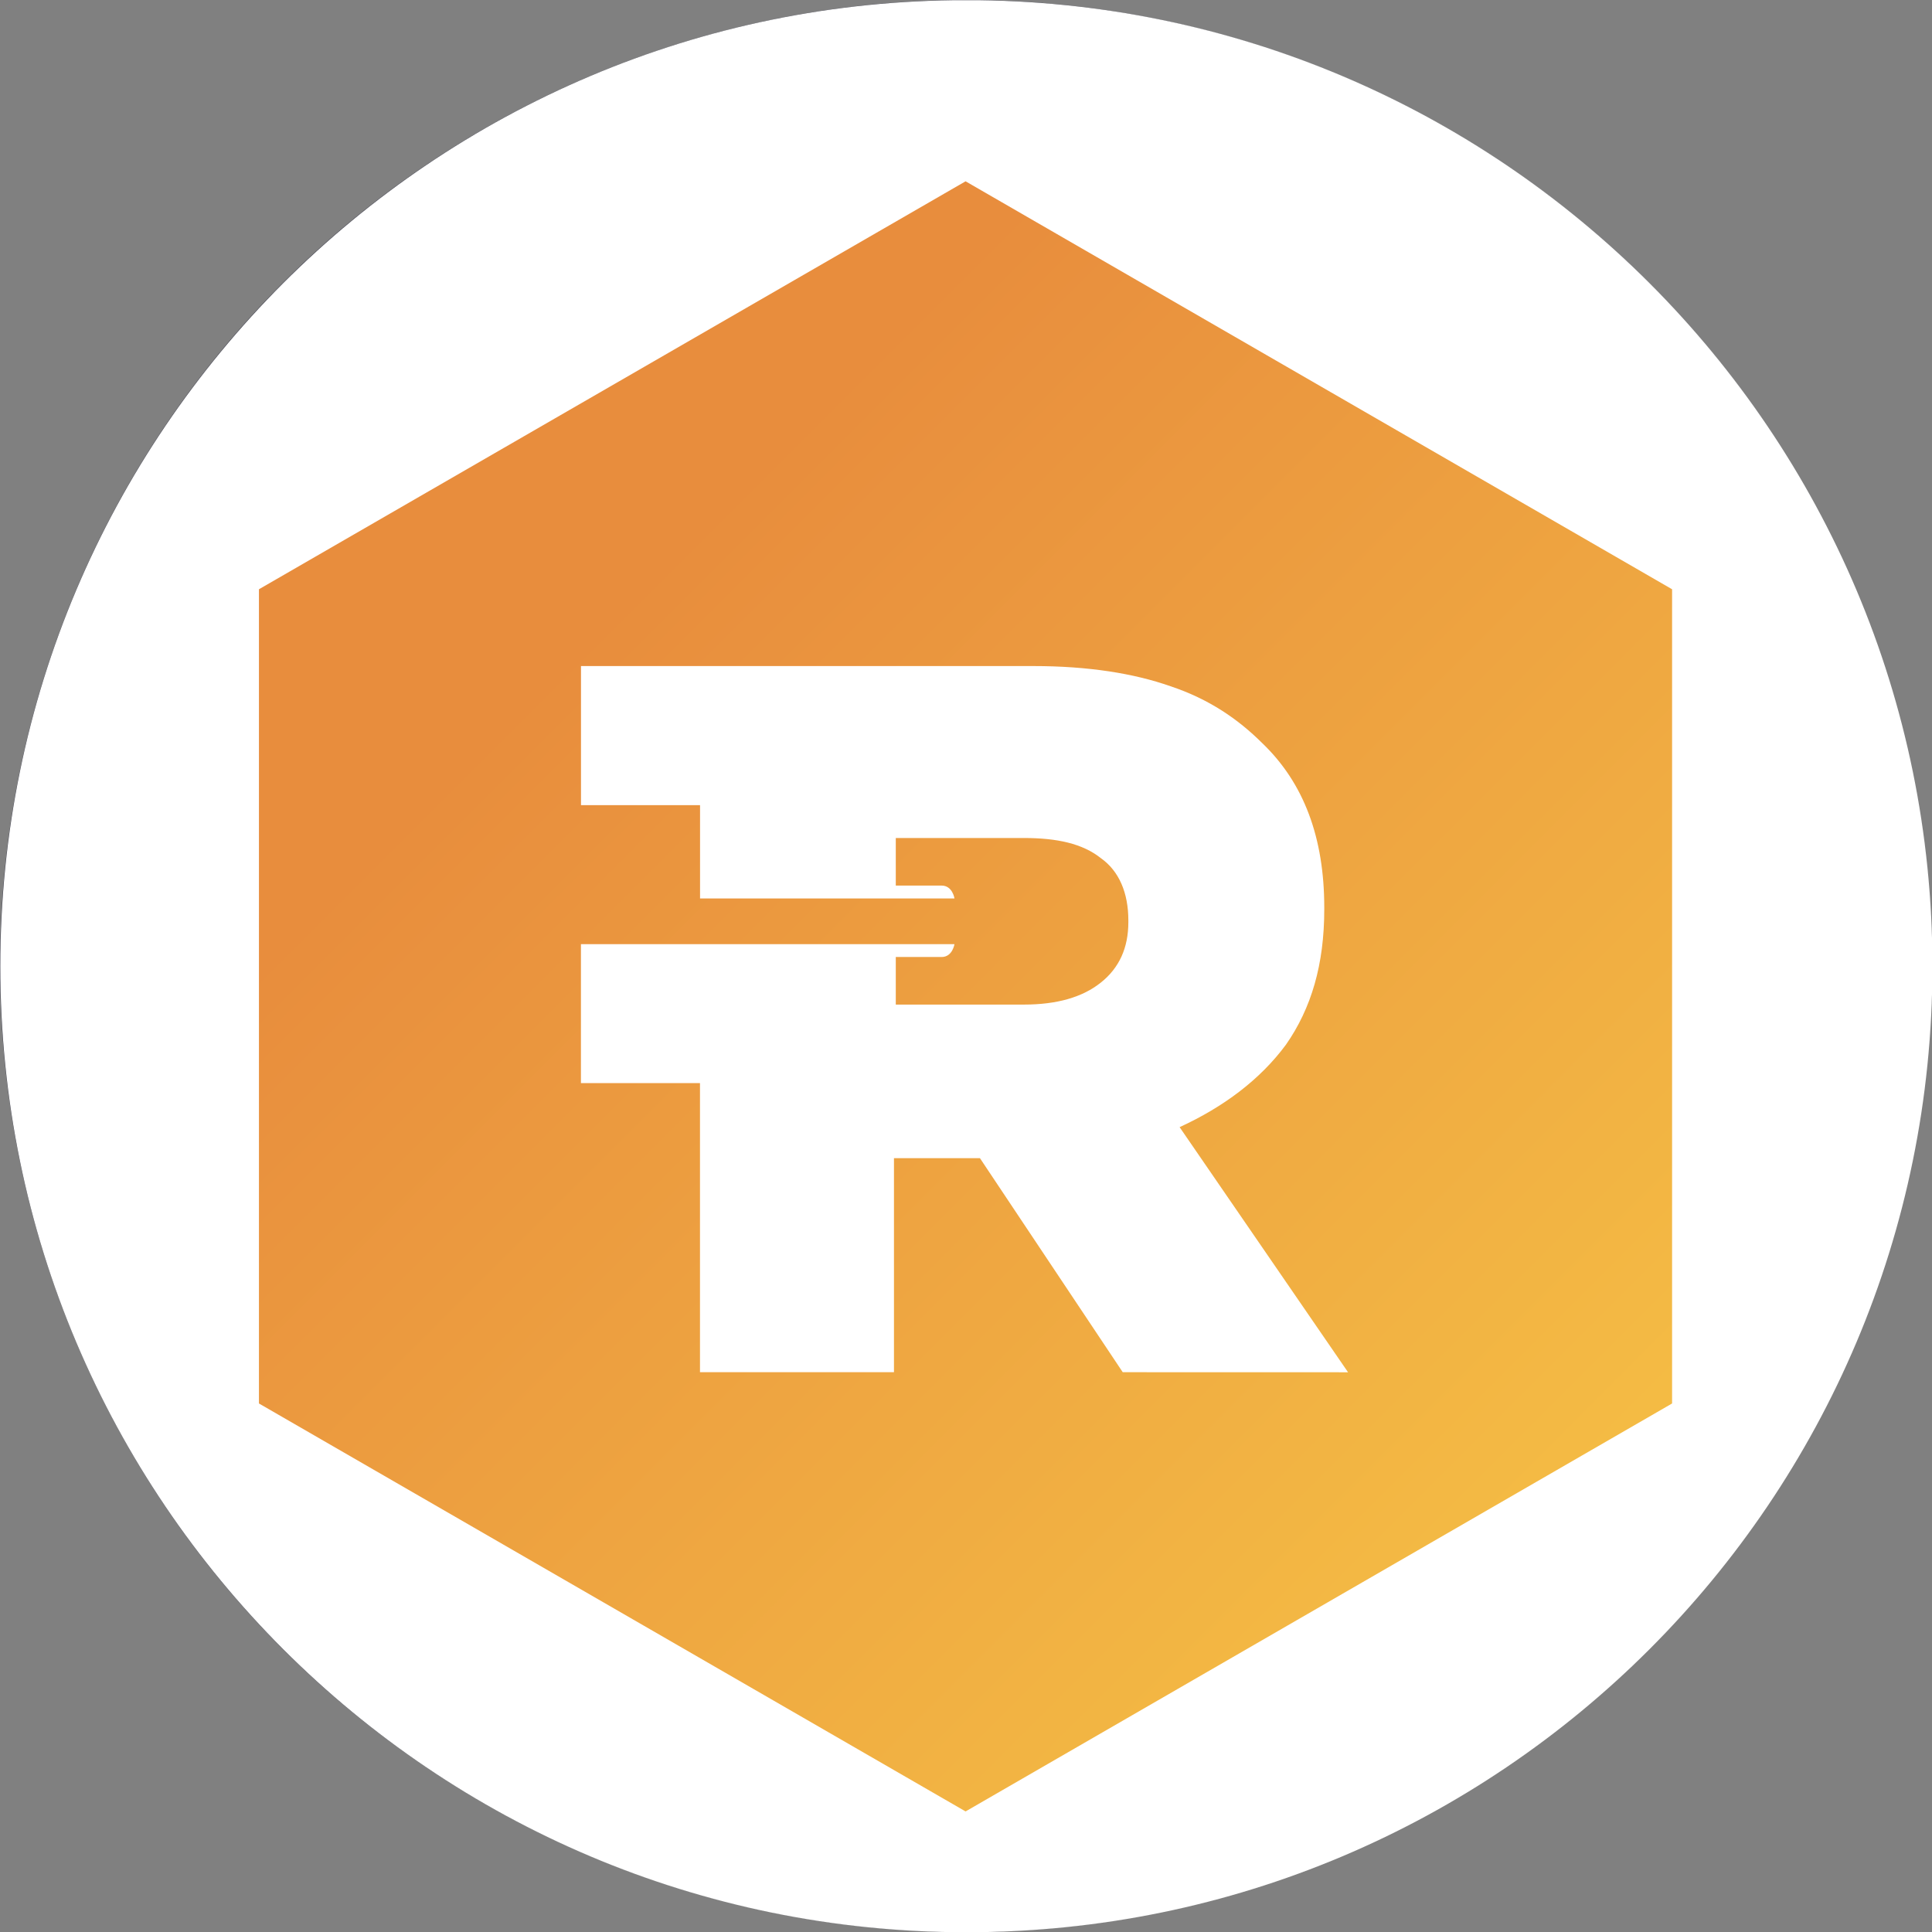
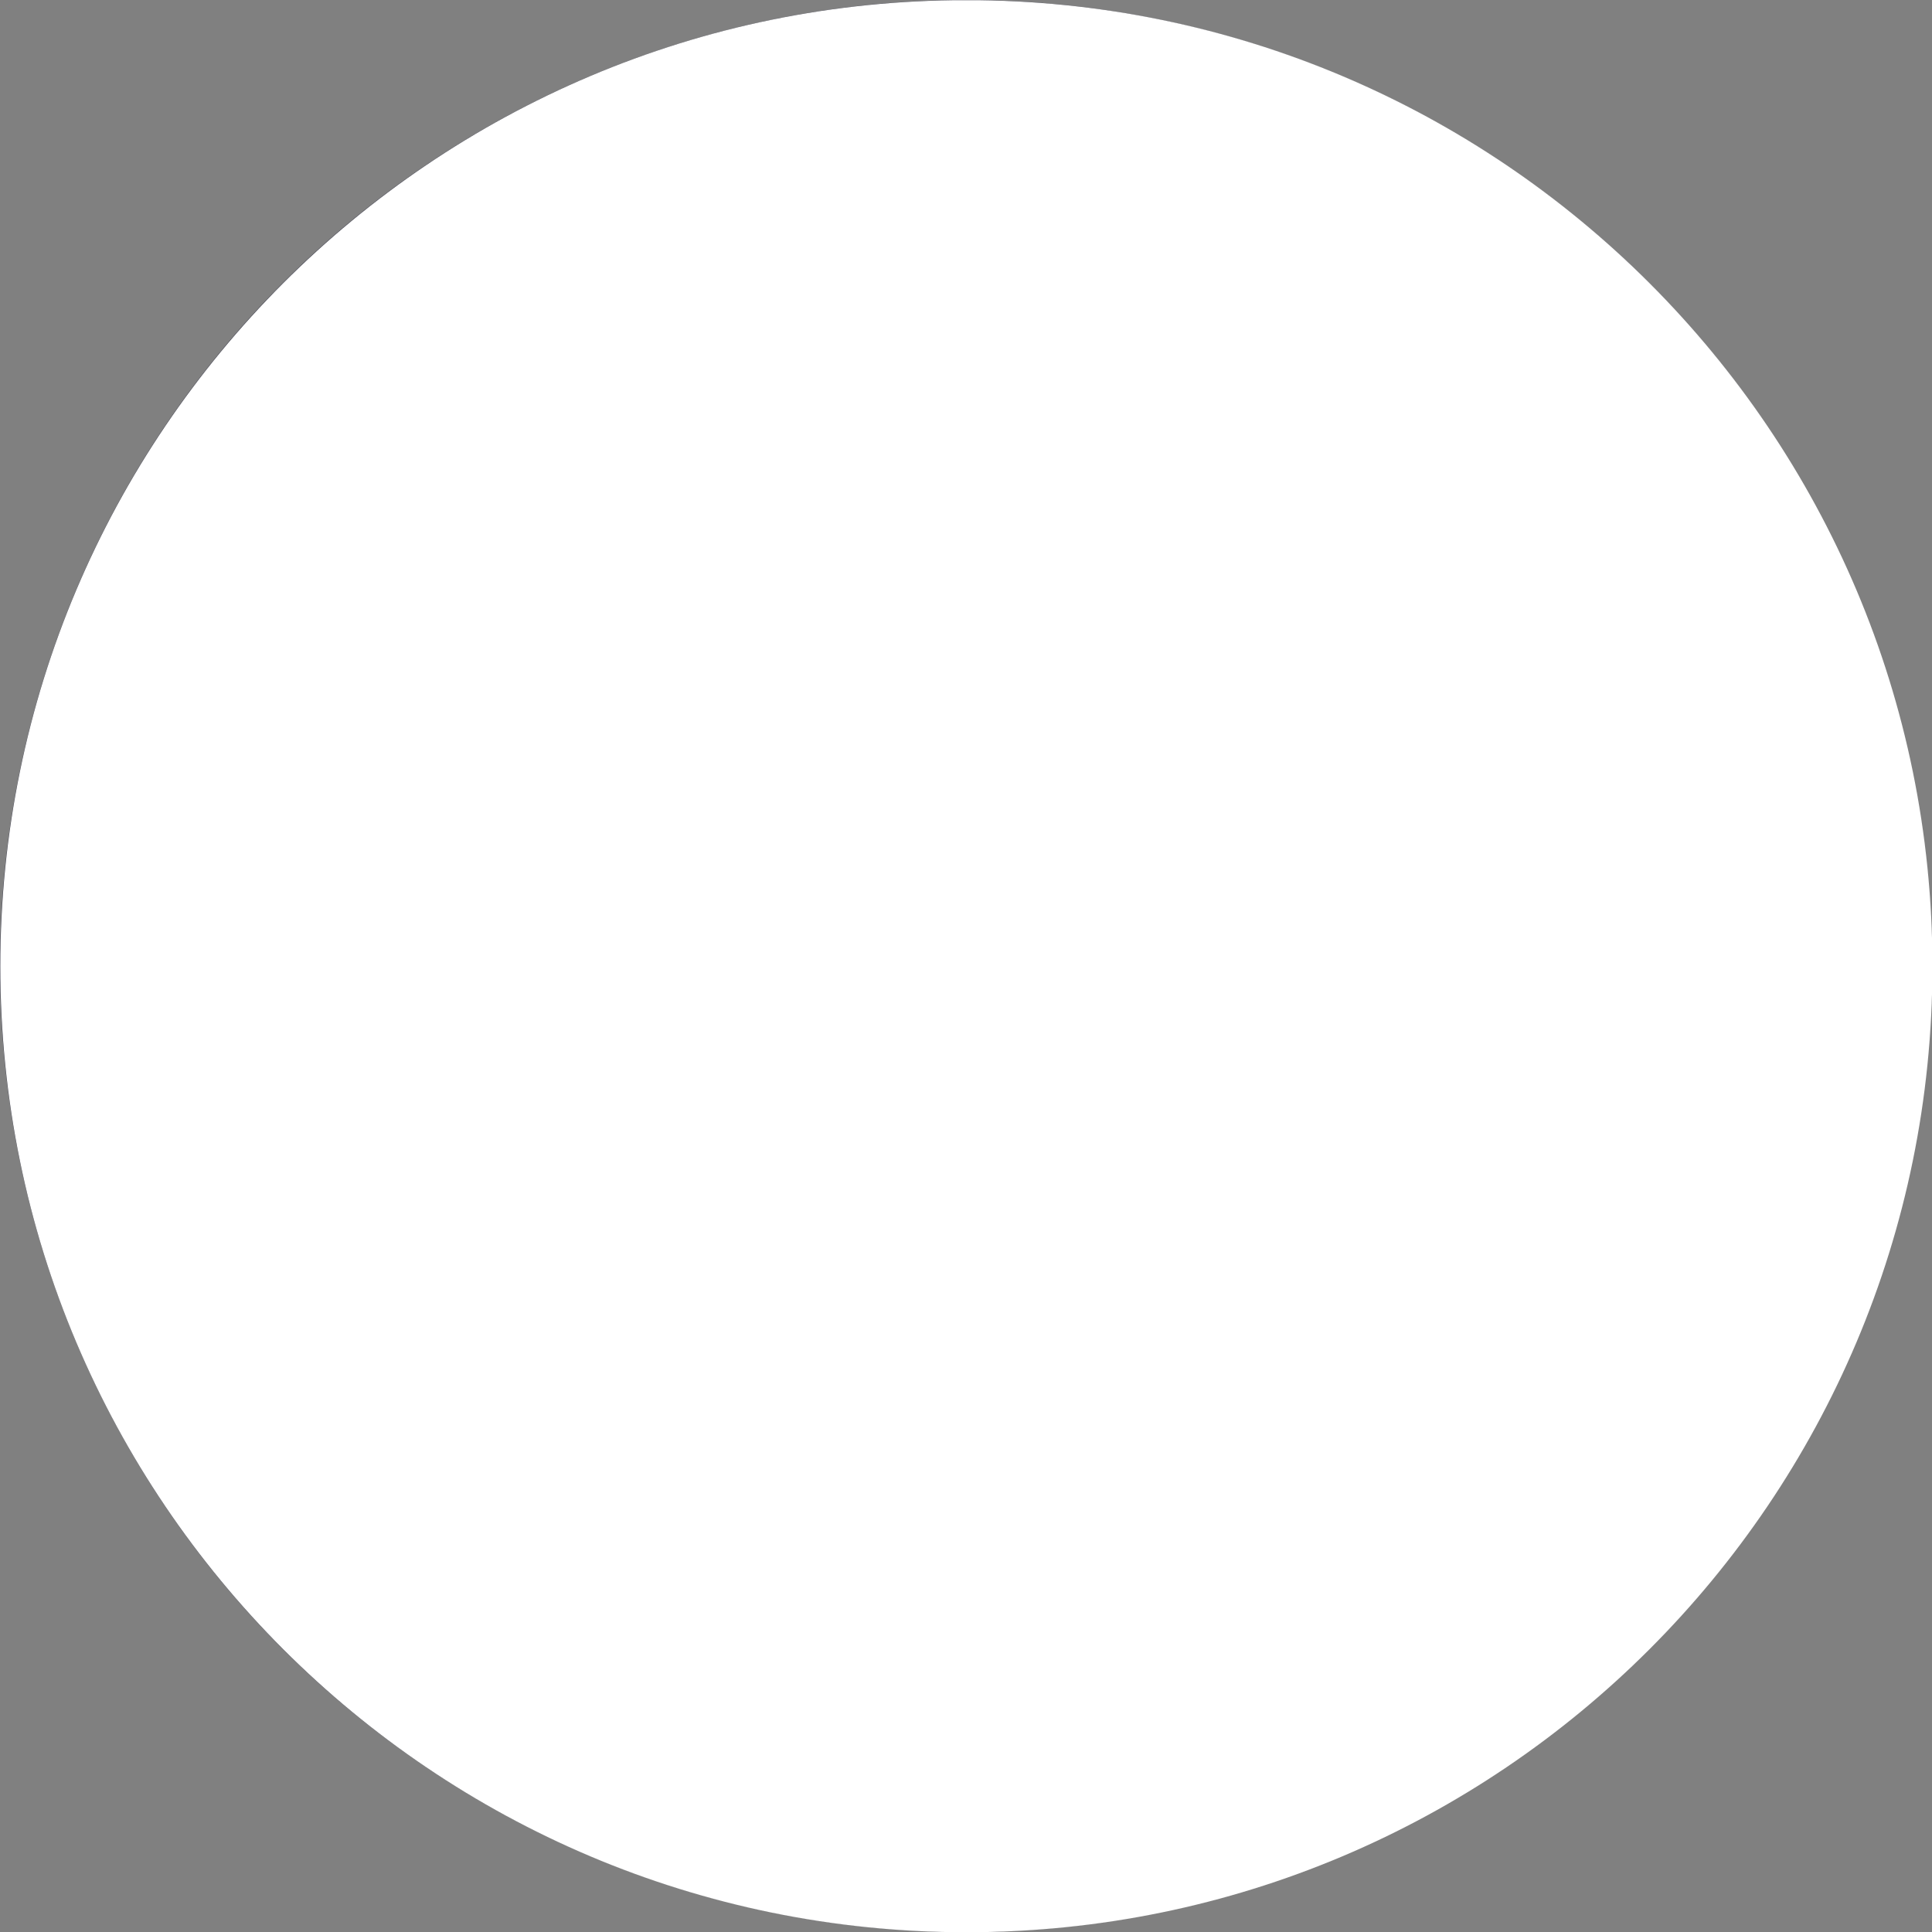
<svg xmlns="http://www.w3.org/2000/svg" width="40" height="40" viewBox="0 0 40 40" fill="none">
  <rect x="0" y="0" width="40" height="40" fill="#808080" stroke="none" />
  <circle fill="#2B2B3C" cx="20" cy="20" r="20" />
  <g transform="scale(1.25)">
    <linearGradient id="a" gradientUnits="userSpaceOnUse" x1="29.013" x2="9.872" y1="29.526" y2="10.387">
      <stop offset="0" stop-color="#f7c746" />
      <stop offset="1" stop-color="#e88d3d" />
    </linearGradient>
    <clipPath id="b">
      <path d="m.005.003h32.001v32.001h-32.001z" />
    </clipPath>
    <g clip-path="url(#b)">
      <path d="m16.006 32.004c8.837 0 16.001-7.164 16.001-16.001 0-8.837-7.164-16.001-16.001-16.001-8.837 0-16.001 7.164-16.001 16.001 0 8.837 7.164 16.001 16.001 16.001z" fill="#fff" />
-       <path clip-rule="evenodd" d="m27.695 9.76v13.486l-11.702 6.757-11.704-6.757v-13.486l11.704-6.757zm-5.367 12.969-2.79-4.06c.728-.334 1.334-.788 1.76-1.364.423-.605.636-1.333.636-2.242v-.031c0-1.151-.334-2.061-1.03-2.726-.396-.394-.88-.728-1.518-.94-.605-.213-1.364-.334-2.273-.334h-7.49v2.304h1.972v1.545h4.214s-.031-.213-.213-.213h-.759v-.788h2.123c.546 0 .971.092 1.274.334.302.213.455.576.455 1.03v.031c0 .424-.151.757-.455.999-.303.243-.728.365-1.274.365h-2.123v-.788h.759c.181 0 .213-.213.213-.213h-6.187v2.302h1.972v4.788h3.213v-3.545h1.424l2.365 3.545z" fill="url(#a)" fill-rule="evenodd" />
    </g>
  </g>
</svg>